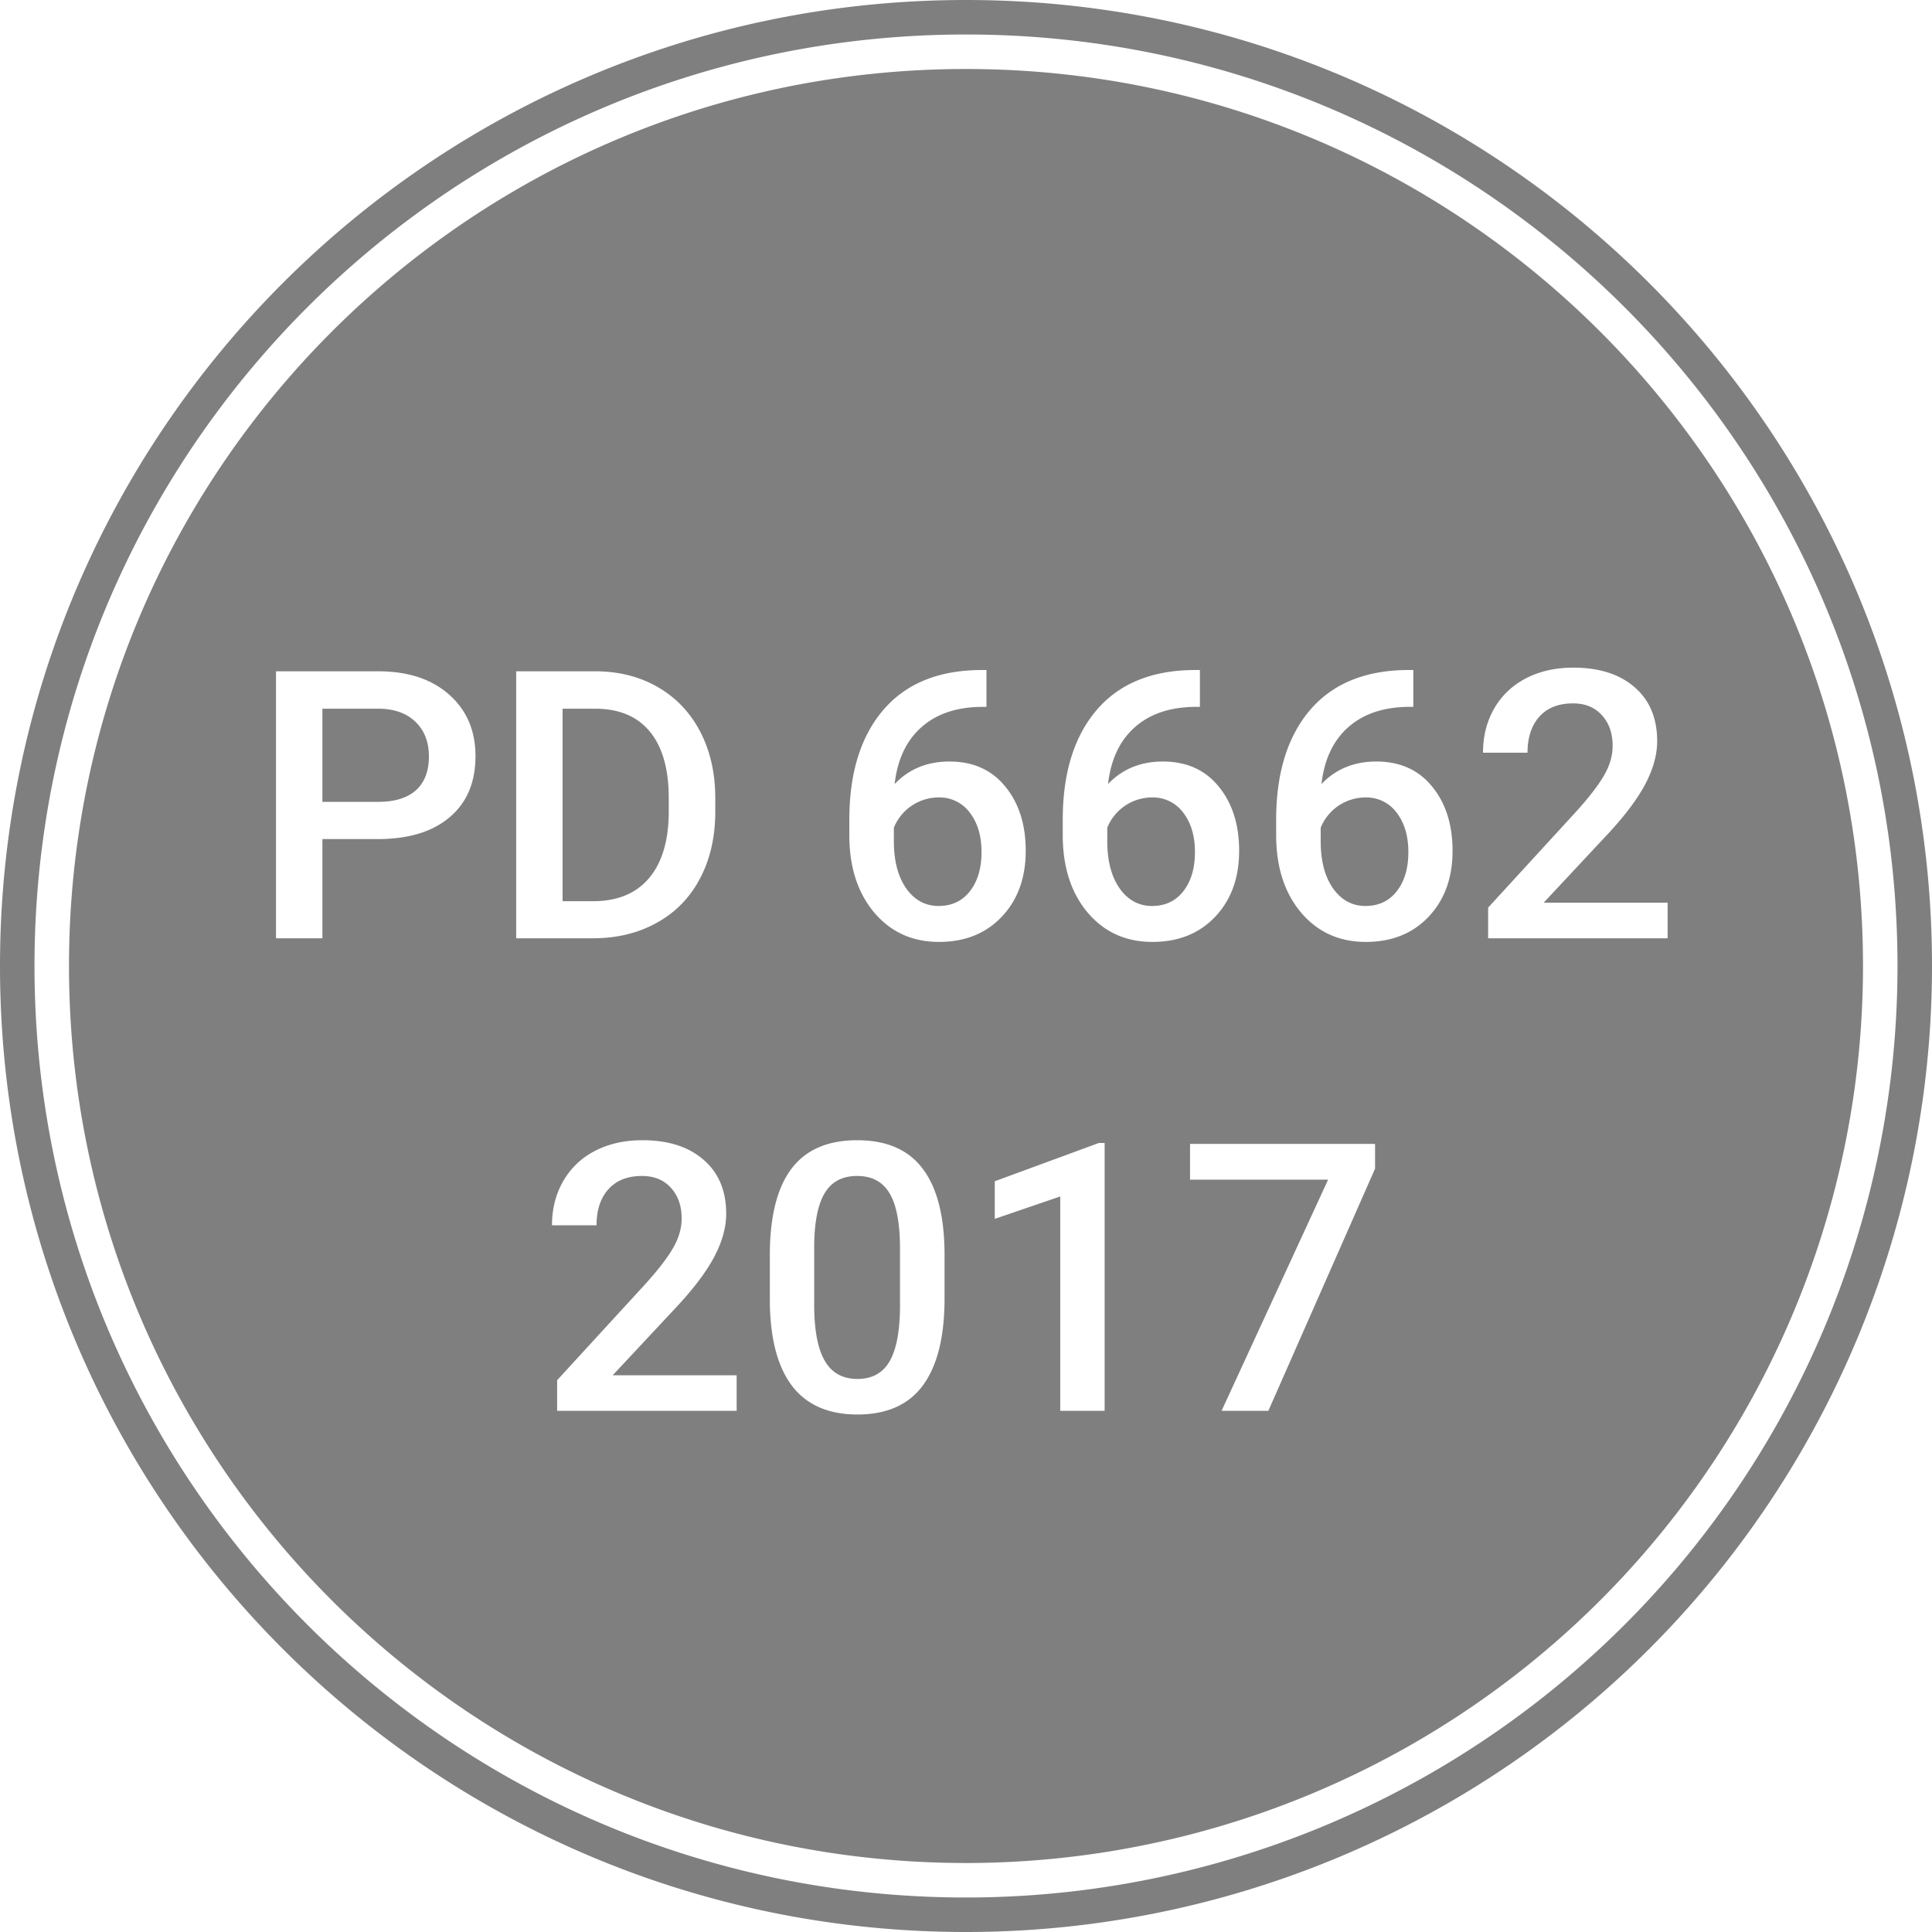
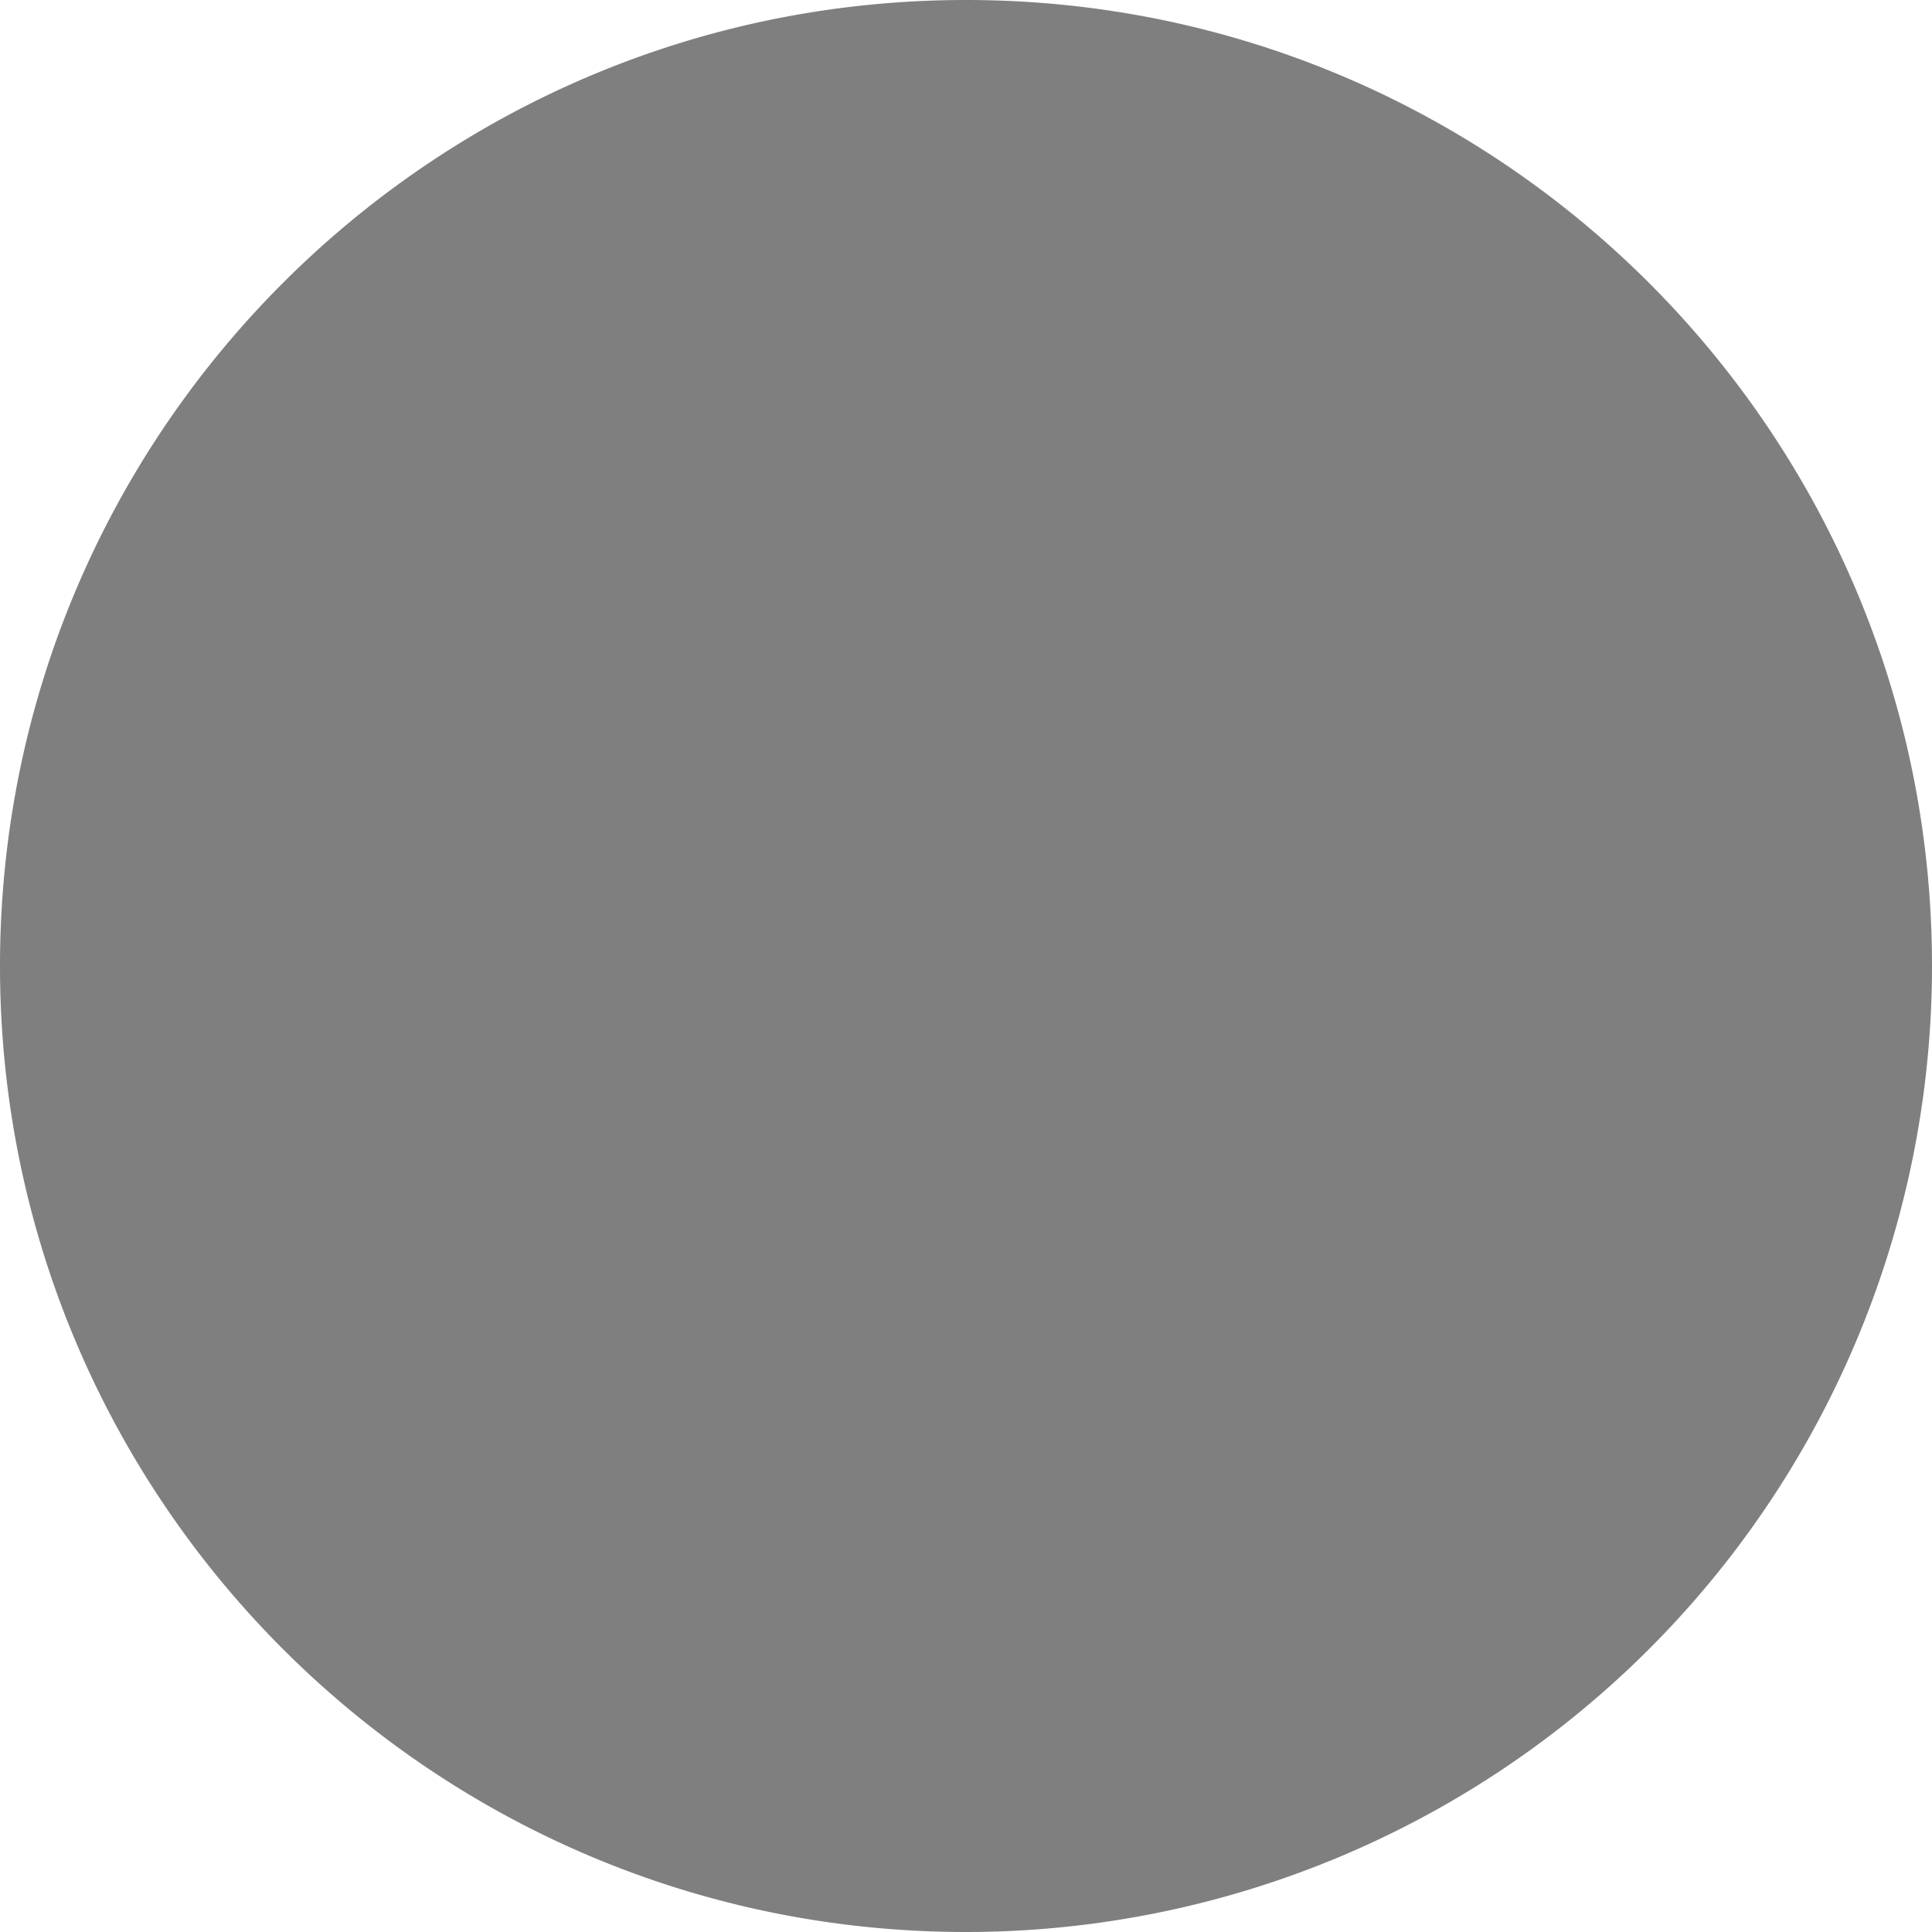
<svg xmlns="http://www.w3.org/2000/svg" width="56" height="56" fill="none">
  <g filter="url(#filter0_b)">
    <path d="M28 56C12.536 56 0 43.464 0 28S12.536 0 28 0s28 12.536 28 28a28 28 0 01-28 28z" fill="#000" fill-opacity=".5" />
  </g>
-   <path d="M28 54.5C13.364 54.5 1.5 42.636 1.5 28S13.364 1.5 28 1.5 54.5 13.364 54.5 28A26.5 26.5 0 0128 54.5z" stroke="#fff" />
-   <path d="M9.345 24.32v2.876H8v-7.738h2.96c.865 0 1.55.225 2.057.675.51.45.765 1.045.765 1.785 0 .759-.25 1.349-.75 1.77-.495.422-1.191.633-2.088.633h-1.6zm0-1.078h1.615c.478 0 .843-.112 1.095-.335.252-.227.377-.553.377-.978 0-.418-.127-.751-.382-.999-.256-.252-.606-.38-1.053-.388H9.345v2.7zM14.962 27.196v-7.738h2.285c.684 0 1.29.152 1.818.457.531.305.942.737 1.233 1.297.29.56.435 1.2.435 1.924v.387c0 .734-.147 1.379-.44 1.935-.291.556-.707.985-1.25 1.286-.538.301-1.156.452-1.854.452h-2.227zm1.345-6.654v5.58h.876c.705 0 1.246-.22 1.621-.659.38-.443.573-1.077.58-1.902v-.43c0-.84-.183-1.482-.548-1.925-.365-.443-.894-.664-1.589-.664h-.94zM28.593 19.42v1.069h-.159c-.723.01-1.3.209-1.732.595-.433.386-.69.934-.771 1.642.415-.435.944-.653 1.589-.653.684 0 1.222.24 1.616.722.396.482.595 1.104.595 1.866 0 .786-.232 1.424-.696 1.913-.461.485-1.067.728-1.818.728-.772 0-1.4-.285-1.881-.856-.478-.57-.718-1.318-.718-2.242v-.441c0-1.357.33-2.42.989-3.19.662-.768 1.614-1.152 2.854-1.152h.133zm-1.387 3.694a1.405 1.405 0 00-1.297.877v.393c0 .574.121 1.031.362 1.372.241.336.553.504.935.504.383 0 .686-.143.91-.43.222-.287.334-.664.334-1.132 0-.468-.113-.849-.34-1.143a1.084 1.084 0 00-.904-.44zM34.78 19.42v1.069h-.16c-.723.01-1.3.209-1.732.595-.433.386-.69.934-.771 1.642.415-.435.944-.653 1.589-.653.684 0 1.222.24 1.616.722.396.482.595 1.104.595 1.866 0 .786-.232 1.424-.696 1.913-.46.485-1.067.728-1.818.728-.772 0-1.4-.285-1.881-.856-.478-.57-.718-1.318-.718-2.242v-.441c0-1.357.33-2.42.989-3.19.662-.768 1.614-1.152 2.854-1.152h.133zm-1.388 3.694a1.404 1.404 0 00-1.297.877v.393c0 .574.121 1.031.362 1.372.241.336.553.504.935.504.383 0 .686-.143.91-.43.223-.287.334-.664.334-1.132 0-.468-.113-.849-.34-1.143a1.084 1.084 0 00-.904-.44zM40.966 19.42v1.069h-.16c-.723.01-1.3.209-1.732.595-.433.386-.69.934-.771 1.642.415-.435.944-.653 1.59-.653.683 0 1.221.24 1.615.722.396.482.595 1.104.595 1.866 0 .786-.232 1.424-.696 1.913-.46.485-1.067.728-1.818.728-.772 0-1.4-.285-1.881-.856-.478-.57-.718-1.318-.718-2.242v-.441c0-1.357.33-2.42.989-3.19.662-.768 1.614-1.152 2.854-1.152h.133zm-1.388 3.694a1.404 1.404 0 00-1.297.877v.393c0 .574.121 1.031.362 1.372.241.336.553.504.935.504.383 0 .686-.143.91-.43.223-.287.334-.664.334-1.132 0-.468-.113-.849-.34-1.143a1.084 1.084 0 00-.904-.44zM48.337 27.196h-5.203v-.888l2.577-2.811c.372-.415.636-.76.792-1.037.16-.28.24-.56.24-.84 0-.368-.105-.665-.314-.892-.206-.227-.484-.34-.835-.34-.418 0-.742.127-.972.382-.23.256-.346.605-.346 1.047h-1.29c0-.47.105-.894.318-1.27.216-.379.523-.673.92-.882.4-.209.86-.313 1.381-.313.751 0 1.343.19 1.775.568.436.376.654.897.654 1.563 0 .386-.11.791-.33 1.217-.216.421-.572.901-1.068 1.44l-1.892 2.025h3.593v1.03zM21.352 40.894h-5.203v-.888l2.577-2.81c.372-.415.636-.76.792-1.037.16-.28.24-.56.24-.84 0-.368-.105-.666-.314-.893-.206-.227-.484-.34-.835-.34-.418 0-.742.128-.972.383-.23.255-.346.604-.346 1.047H16c0-.471.106-.895.319-1.27a2.23 2.23 0 01.92-.883c.4-.209.86-.313 1.381-.313.751 0 1.343.19 1.775.569.436.375.654.896.654 1.562 0 .386-.11.792-.33 1.217-.216.421-.572.902-1.068 1.44l-1.892 2.025h3.593v1.03zM27.378 37.636c0 1.113-.209 1.952-.627 2.52-.414.563-1.047.844-1.897.844-.836 0-1.467-.274-1.892-.824-.422-.552-.638-1.369-.648-2.45v-1.339c0-1.112.207-1.947.621-2.503.418-.556 1.054-.834 1.908-.834.847 0 1.478.27 1.892.813.418.542.633 1.353.643 2.434v1.34zm-1.291-1.445c0-.727-.1-1.258-.298-1.595-.198-.34-.514-.51-.946-.51-.421 0-.731.161-.93.484-.198.319-.303.818-.313 1.498v1.754c0 .723.1 1.261.303 1.616.202.354.519.531.95.531.415 0 .722-.163.92-.489.199-.33.303-.843.314-1.54v-1.75zM32.018 40.894h-1.286V34.68l-1.898.649v-1.09l3.019-1.11h.165v7.764zM39.857 33.873l-3.093 7.02h-1.356l3.088-6.7h-4.002v-1.037h5.363v.718z" fill="#fff" />
  <defs>
    <filter id="filter0_b" x="-4" y="-4" width="64" height="64" filterUnits="userSpaceOnUse" color-interpolation-filters="sRGB">
      <feFlood flood-opacity="0" result="BackgroundImageFix" />
      <feGaussianBlur in="BackgroundImage" stdDeviation="2" />
      <feComposite in2="SourceAlpha" operator="in" result="effect1_backgroundBlur" />
      <feBlend in="SourceGraphic" in2="effect1_backgroundBlur" result="shape" />
    </filter>
  </defs>
</svg>